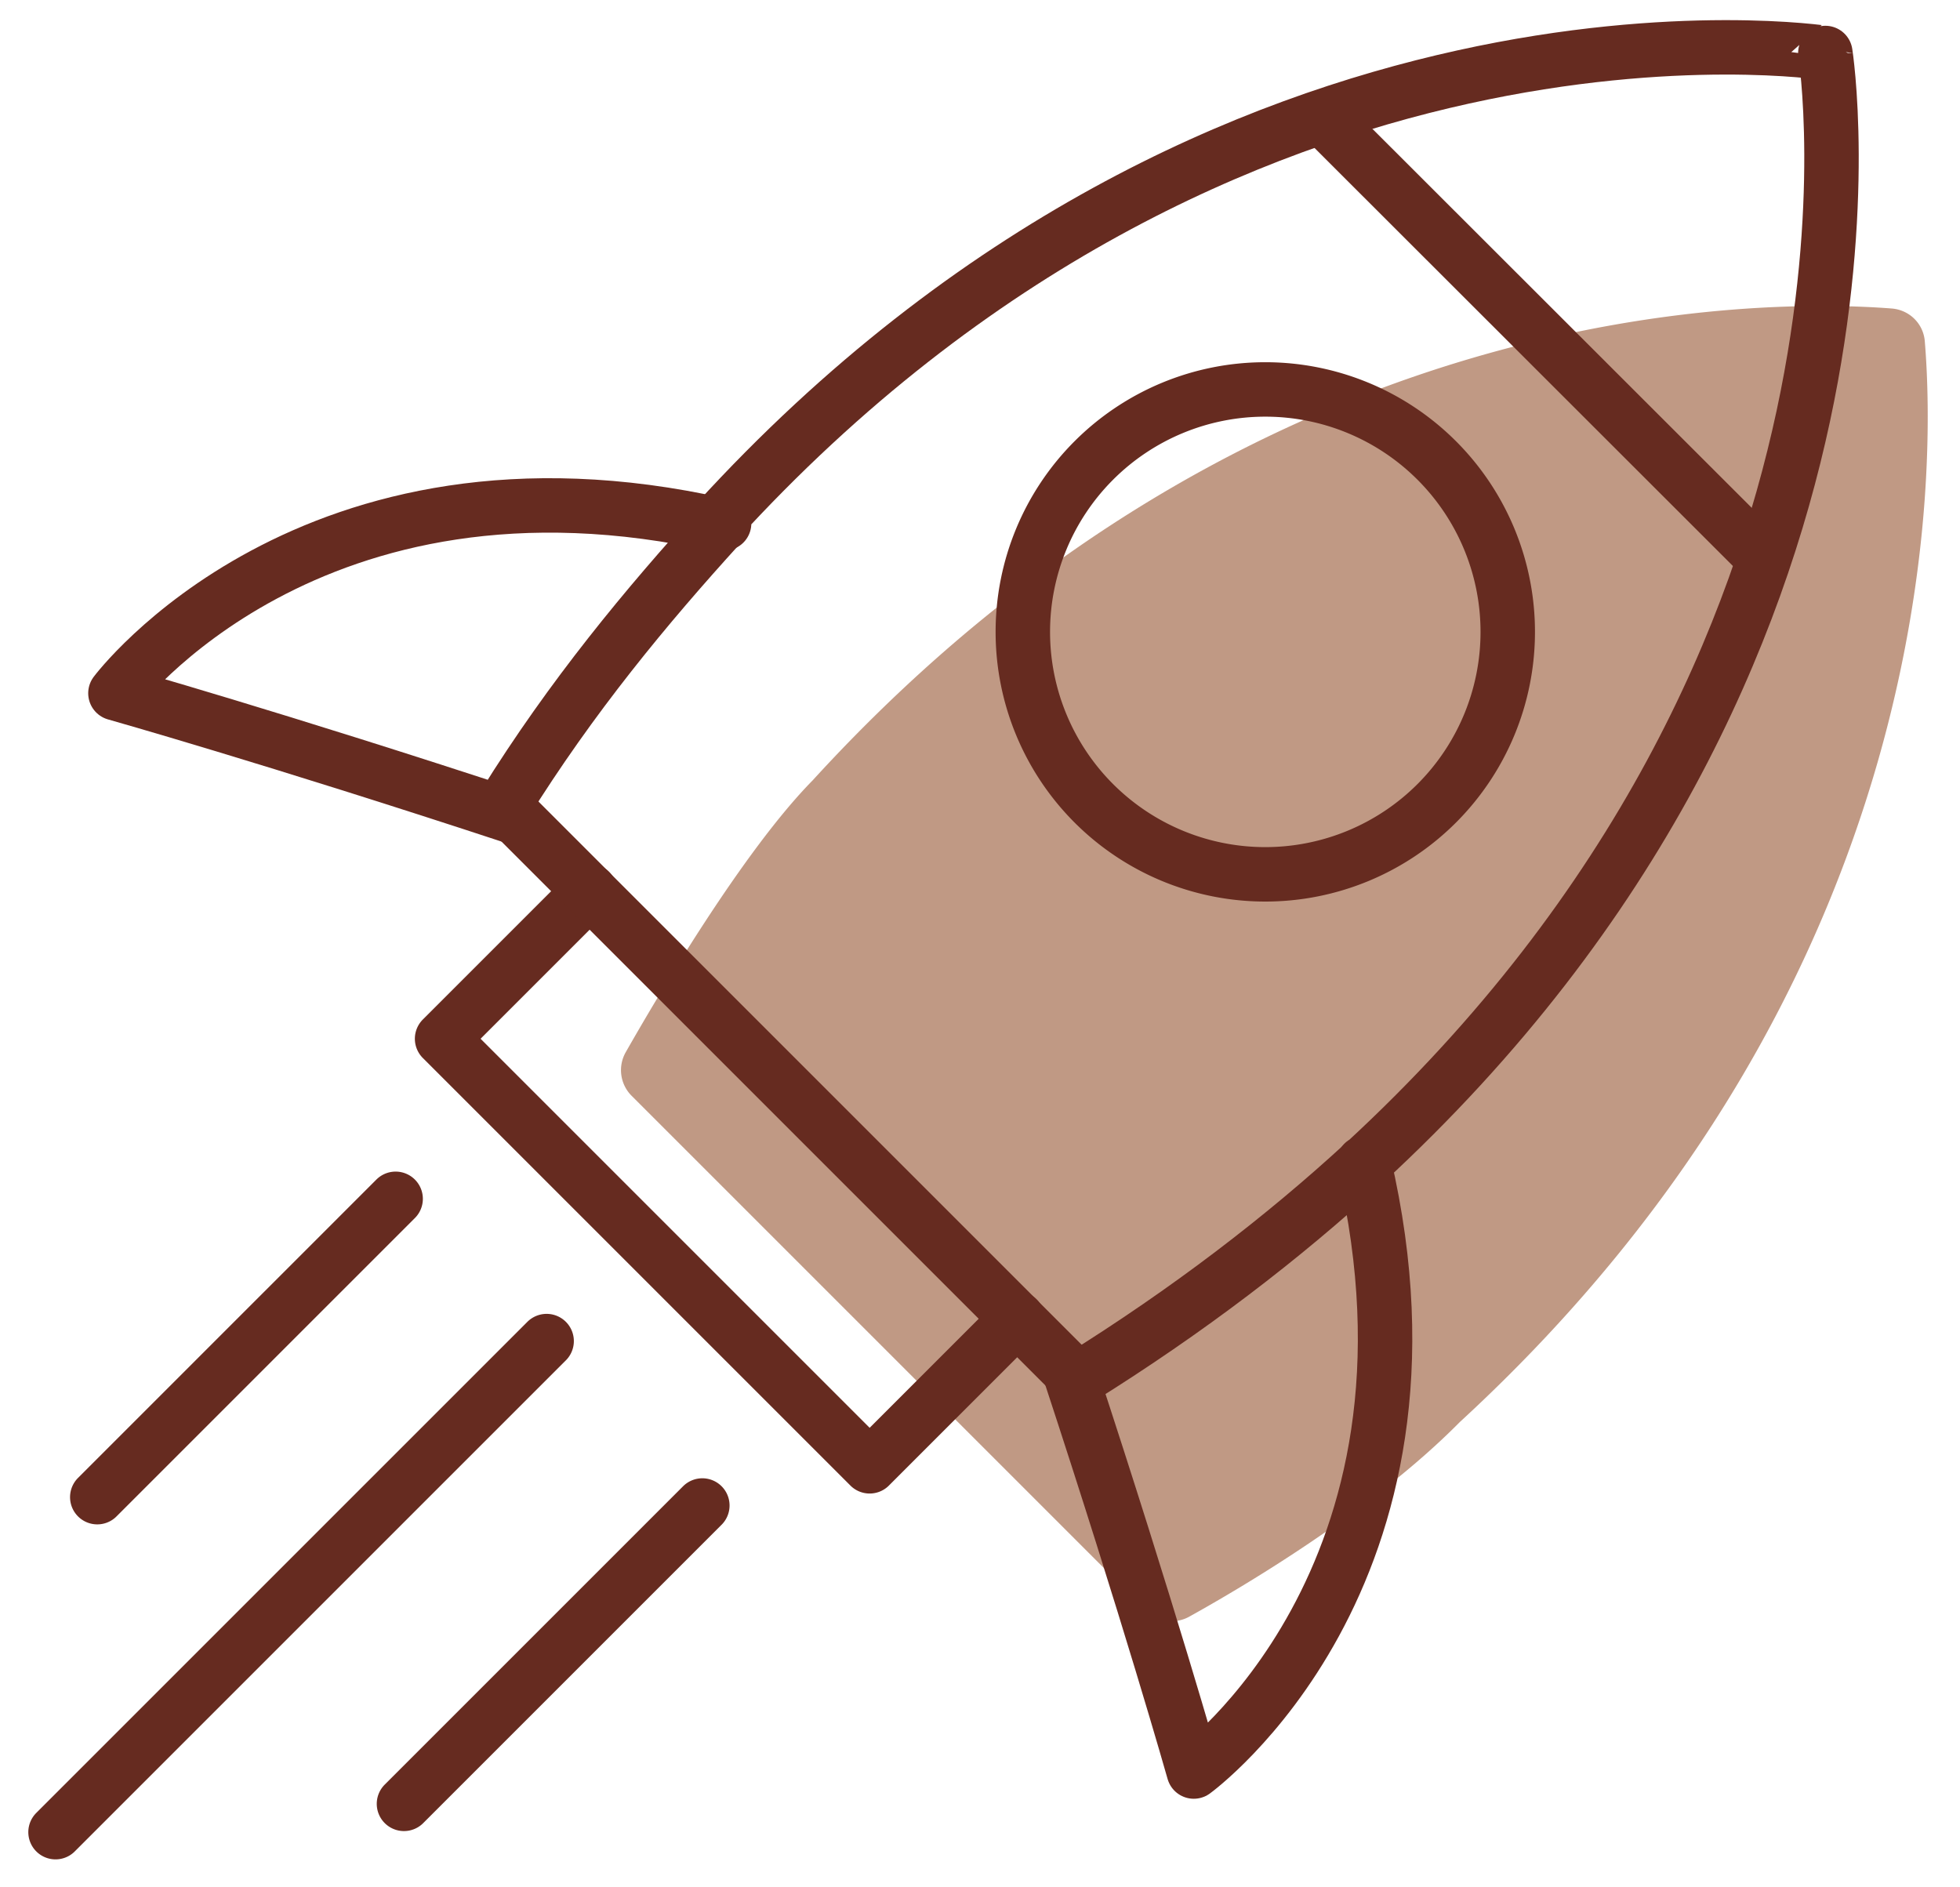
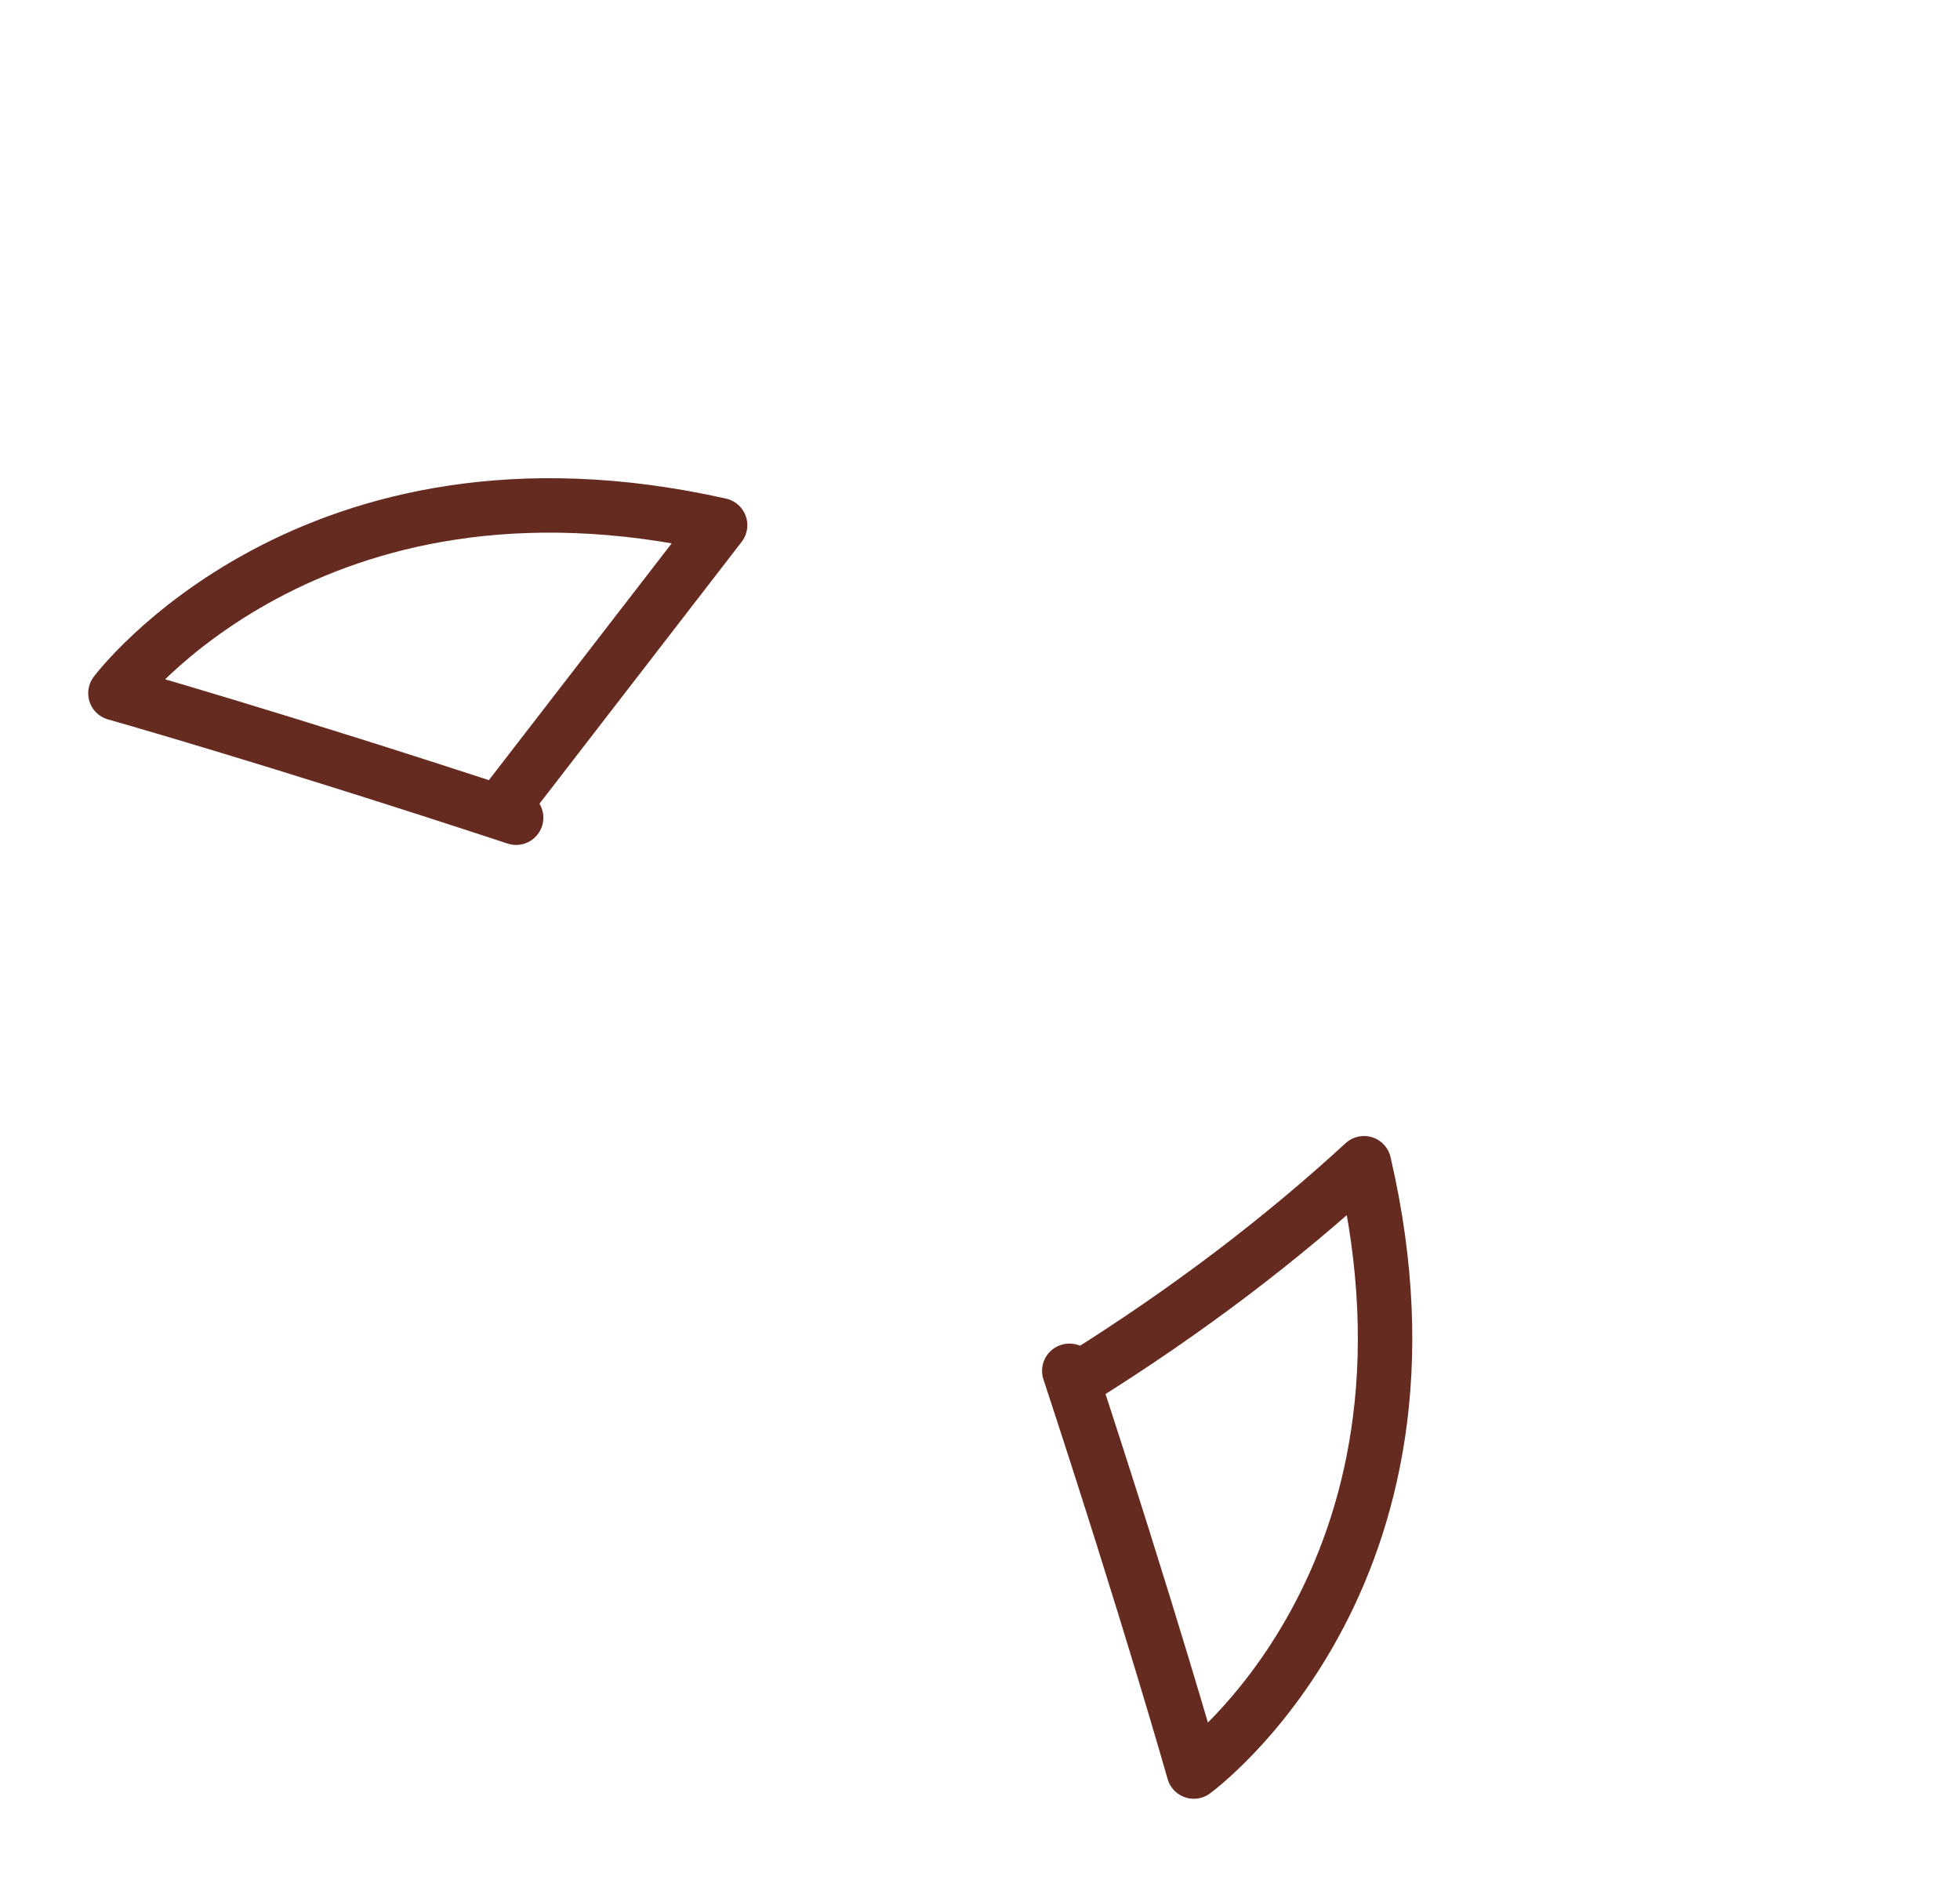
<svg xmlns="http://www.w3.org/2000/svg" width="54" height="52" fill="none" viewBox="0 0 54 52">
-   <path fill="#C09984" d="M40.22 39.18c-2.41 2.44-5.99 4.55-7.45 5.36-.39.22-.87.15-1.19-.17L17.4 30.19a1 1 0 0 1-.16-1.2c.9-1.58 3.24-5.55 5.15-7.49C34.64 8.09 48.64 8.23 52.12 8.5c.49.04.87.42.91.9.29 3.49.51 17.53-12.81 29.78v-.02.02Z" />
-   <path stroke="#662B20" stroke-linecap="round" stroke-linejoin="round" stroke-width="1.5" d="m28.03 36.33-4.07 4.07-11.78-11.78 4.07-4.07M36.43 3.23l12.11 12.1M34.86 24.09a6.68 6.68 0 1 0 0-13.36 6.68 6.68 0 0 0 0 13.36ZM10.9 33.03l-8.22 8.22M19.35 41.48l-8.22 8.22M15.06 36.95 1.53 50.48" />
-   <path stroke="#662B20" stroke-linecap="round" stroke-linejoin="round" stroke-width="1.5" d="M37.57 32.04v.02c15.34-14.12 12.72-30.6 12.72-30.6S33.85-1.08 19.74 14.38c.07.02.14.03.21.04M14.22 22.53l15.24 15.24" />
-   <path stroke="#662B20" stroke-linecap="round" stroke-linejoin="round" stroke-width="1.5" d="M19.84 14.47C8.54 11.93 3.18 19.1 3.18 19.1s4.36 1.23 11.04 3.43l-.34-.34c1.87-3.01 3.94-5.5 5.96-7.72ZM29.46 37.77c2.2 6.69 3.43 11.04 3.43 11.04s7.35-5.33 4.69-16.76C35.35 34.1 32.75 36.1 29.7 38l-.23-.23h-.01Z" />
+   <path stroke="#662B20" stroke-linecap="round" stroke-linejoin="round" stroke-width="1.5" d="M19.84 14.47C8.54 11.93 3.18 19.1 3.18 19.1s4.36 1.23 11.04 3.43l-.34-.34ZM29.46 37.77c2.2 6.69 3.43 11.04 3.43 11.04s7.35-5.33 4.69-16.76C35.35 34.1 32.75 36.1 29.7 38l-.23-.23h-.01Z" />
</svg>